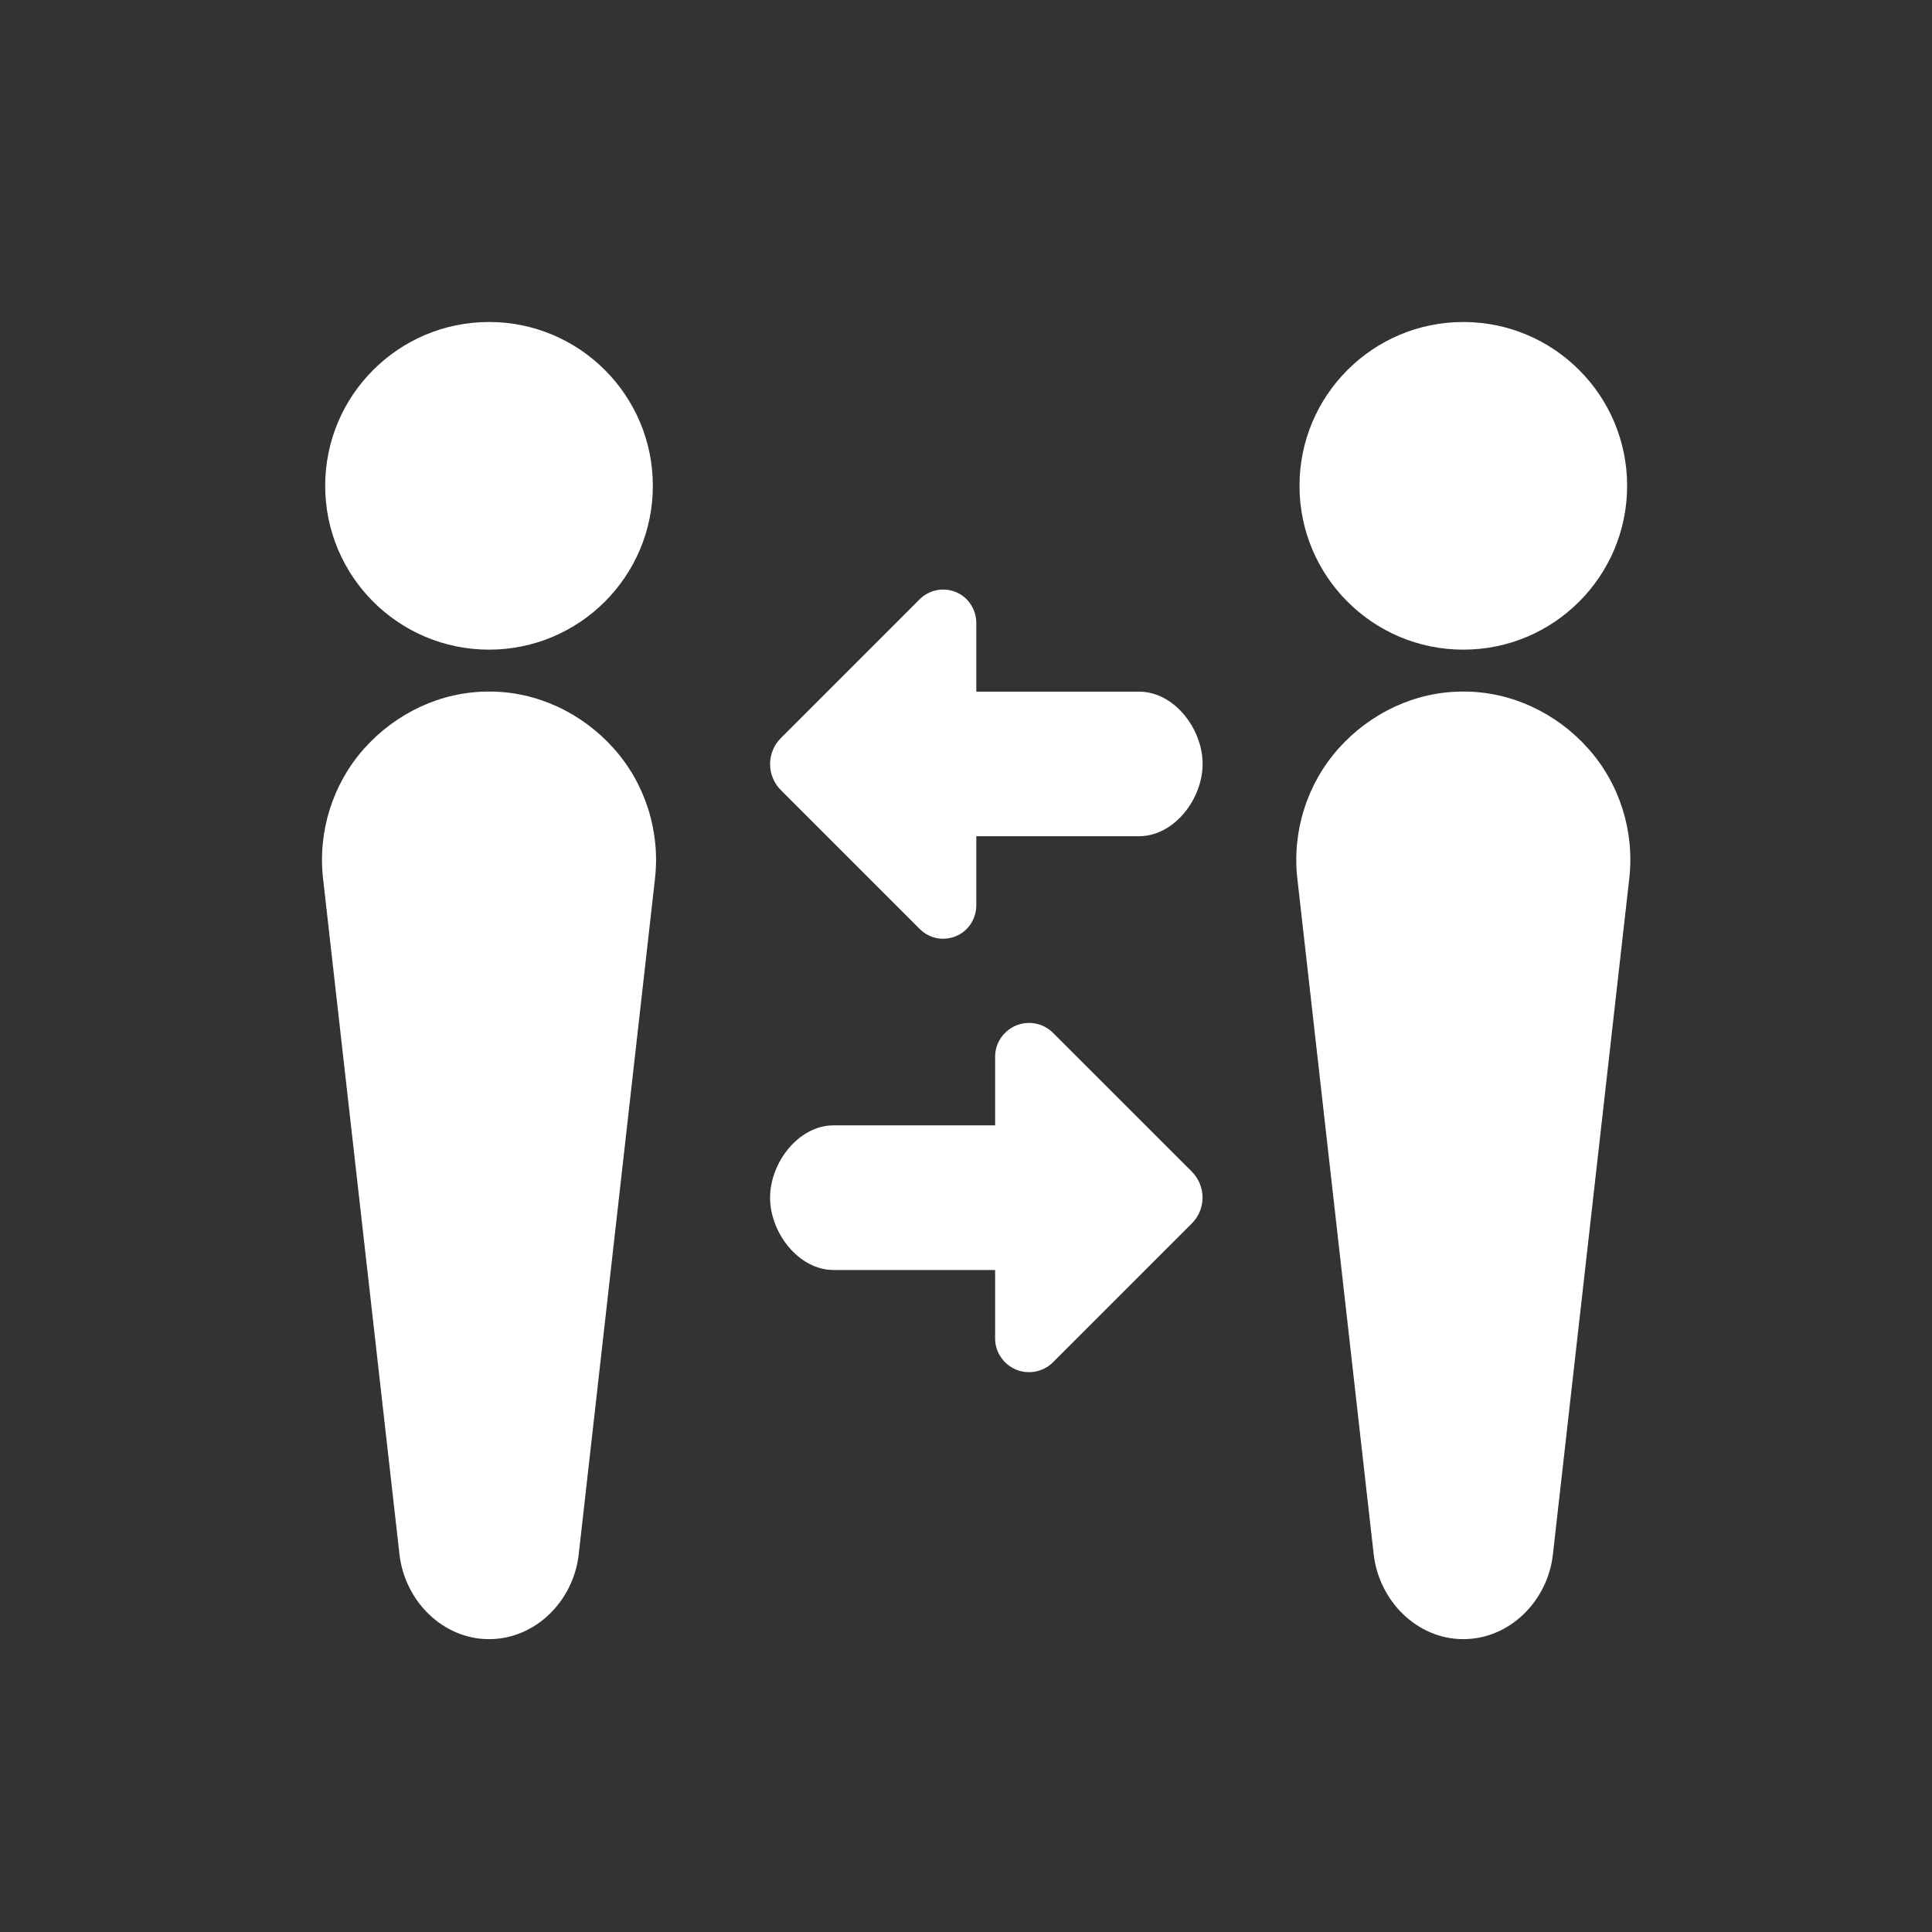
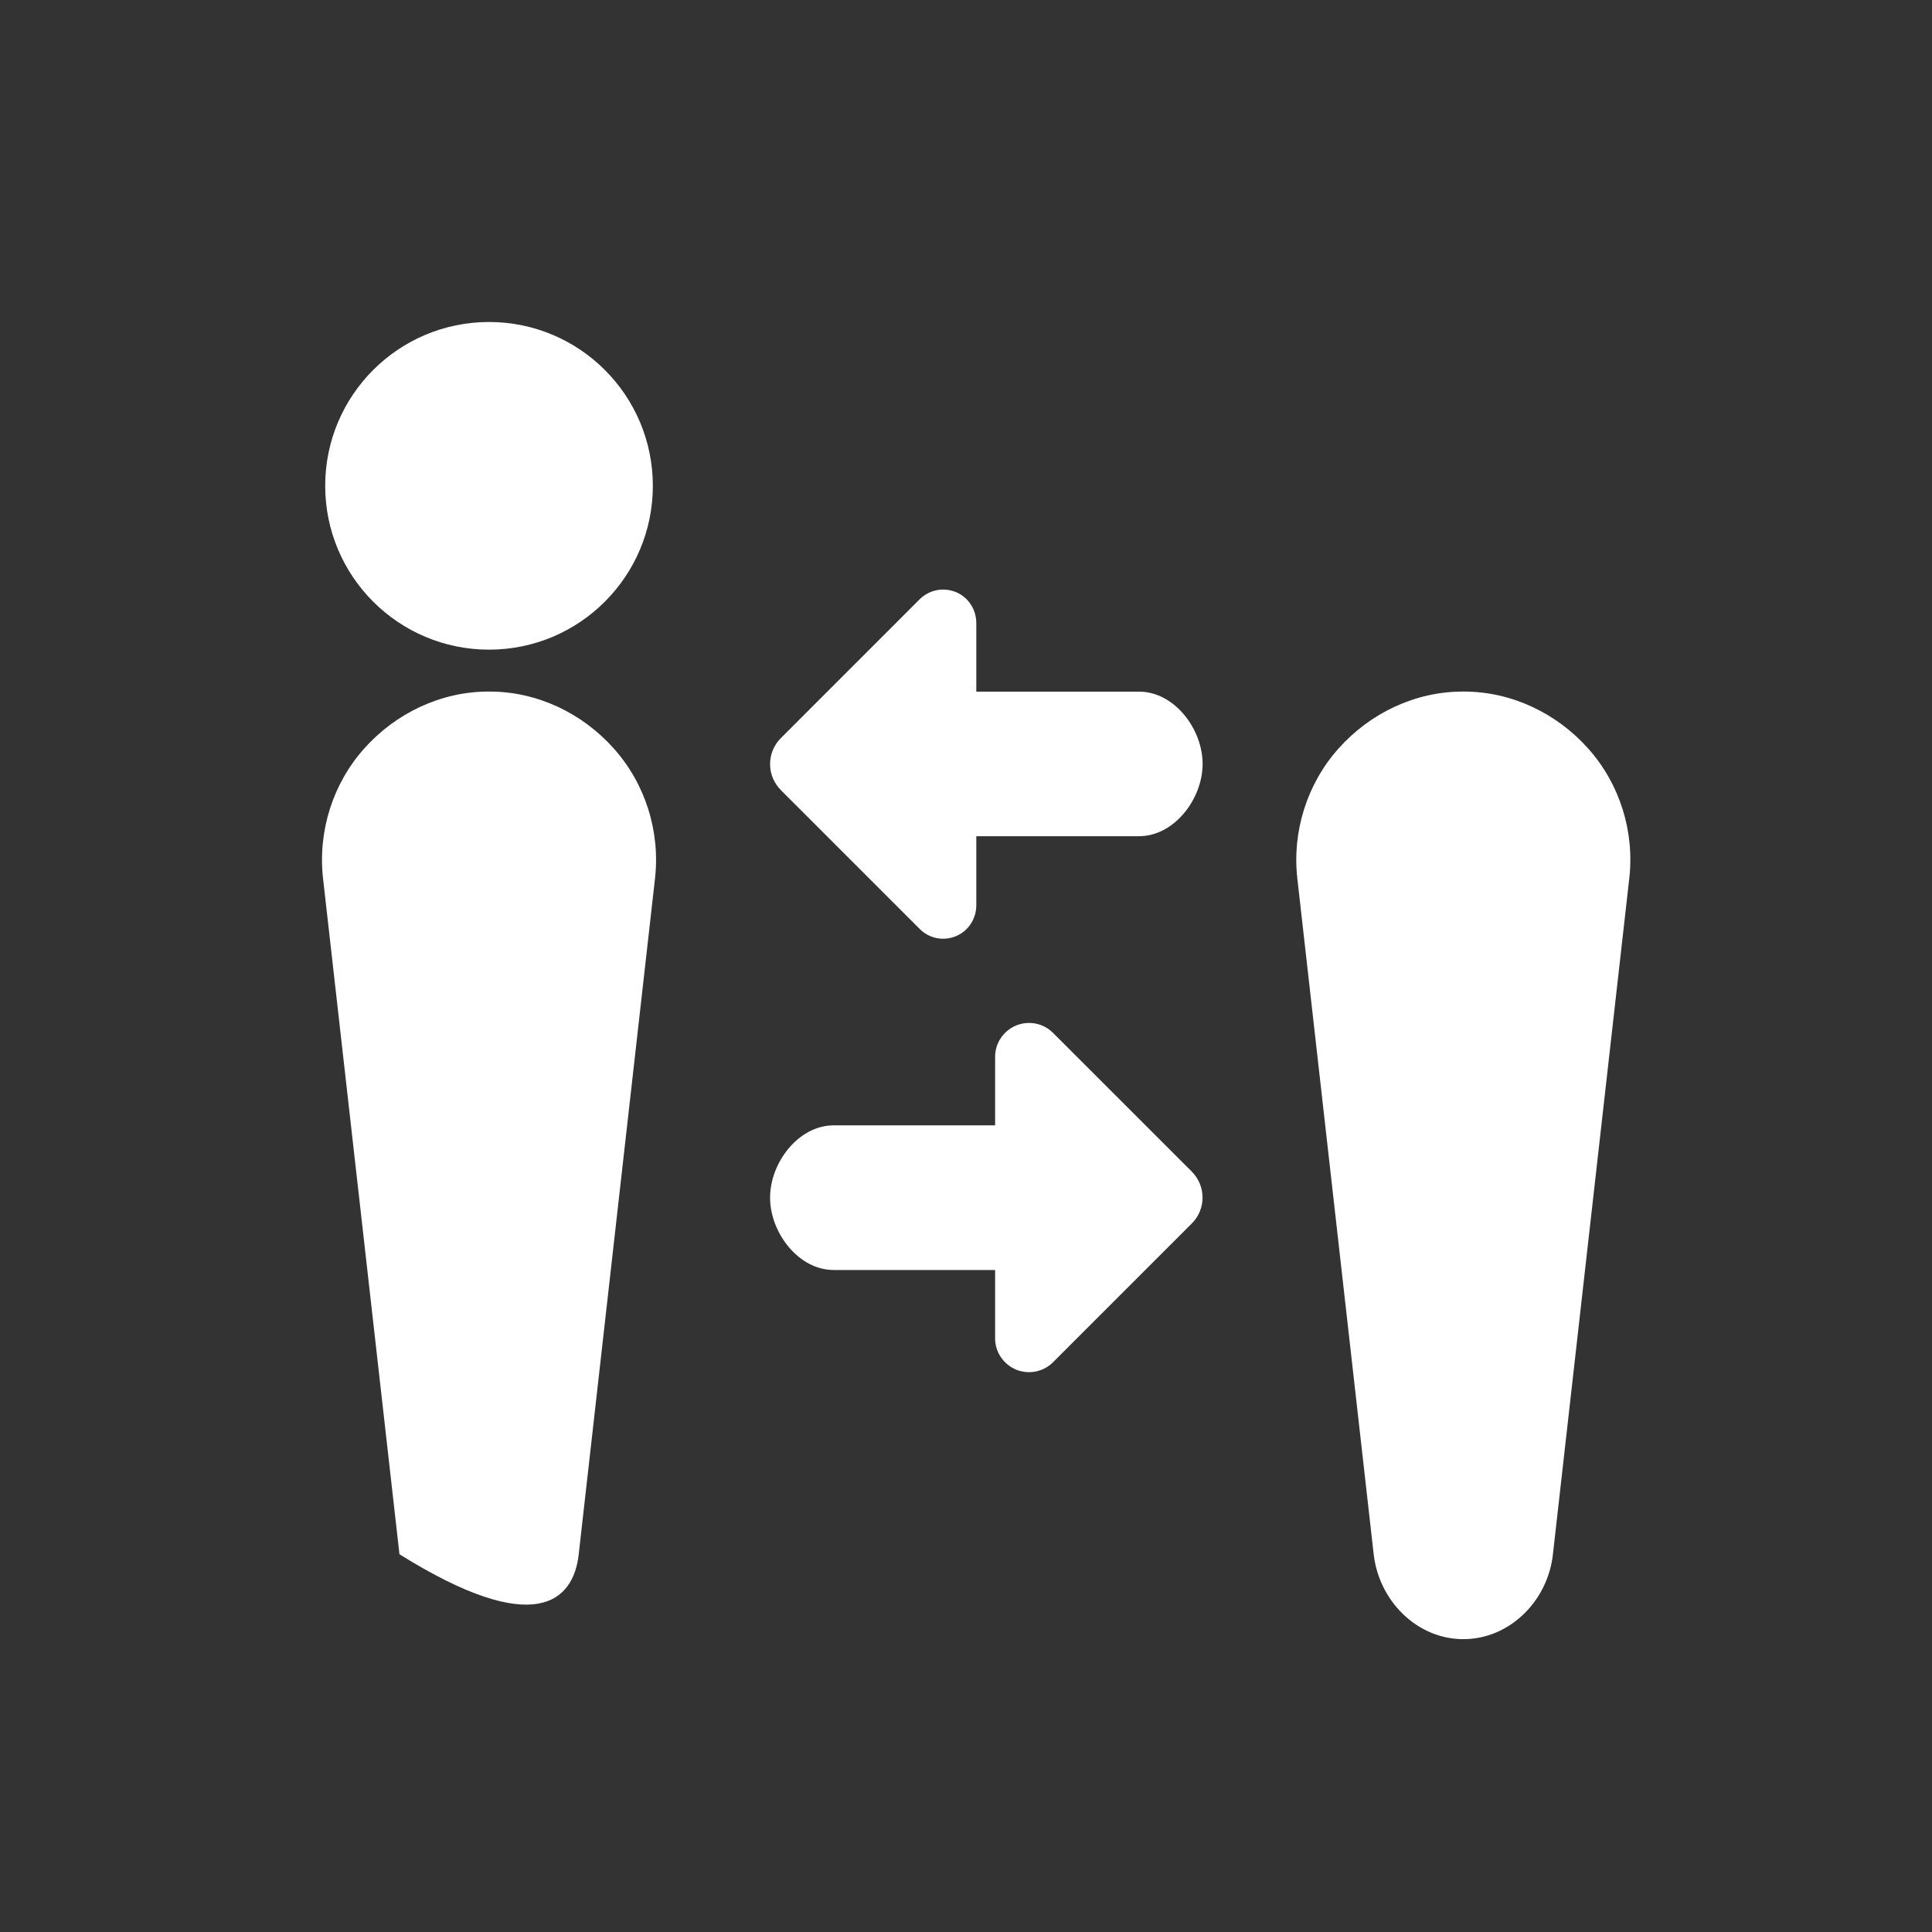
<svg xmlns="http://www.w3.org/2000/svg" width="66" height="66" viewBox="0 0 66 66" fill="none">
  <rect x="0" y="0" width="66" height="66" fill="#333333" stroke="none" />
  <path d="M38.914 23.628H33.352V21.288C33.352 20.825 33.085 20.406 32.657 20.227C32.227 20.051 31.74 20.149 31.413 20.476L26.672 25.218C26.438 25.453 26.307 25.772 26.307 26.104C26.307 26.437 26.44 26.755 26.675 26.991L31.417 31.733C31.744 32.062 32.226 32.158 32.656 31.981C33.083 31.805 33.352 31.385 33.352 30.921V28.566H38.913C40.112 28.566 41.083 27.294 41.083 26.097C41.084 24.899 40.113 23.628 38.914 23.628Z" fill="white" />
  <path d="M35.97 35.282C35.642 34.952 35.141 34.856 34.713 35.032C34.285 35.21 33.995 35.629 33.995 36.092V38.444H28.477C27.28 38.444 26.307 39.716 26.307 40.913C26.307 42.111 27.28 43.385 28.477 43.385H33.995V45.728C33.995 46.193 34.284 46.61 34.713 46.789C35.142 46.964 35.642 46.867 35.97 46.539L40.714 41.795C40.949 41.562 41.081 41.242 41.081 40.911C41.081 40.578 40.949 40.261 40.714 40.024L35.97 35.282Z" fill="white" />
-   <path d="M16.731 23.625C16.723 23.625 16.691 23.625 16.683 23.625C15.066 23.625 13.524 24.36 12.445 25.567C11.366 26.774 10.854 28.404 11.036 30.012L13.646 53.095C13.824 54.686 15.124 55.996 16.706 55.996C18.291 55.996 19.589 54.693 19.769 53.105L22.376 30.011C22.558 28.404 22.046 26.775 20.967 25.568C19.889 24.36 18.348 23.625 16.731 23.625Z" fill="white" />
+   <path d="M16.731 23.625C16.723 23.625 16.691 23.625 16.683 23.625C15.066 23.625 13.524 24.36 12.445 25.567C11.366 26.774 10.854 28.404 11.036 30.012L13.646 53.095C18.291 55.996 19.589 54.693 19.769 53.105L22.376 30.011C22.558 28.404 22.046 26.775 20.967 25.568C19.889 24.36 18.348 23.625 16.731 23.625Z" fill="white" />
  <path d="M16.706 22.193C19.797 22.193 22.302 19.687 22.302 16.596C22.302 13.506 19.797 11 16.706 11C13.615 11 11.109 13.506 11.109 16.596C11.109 19.687 13.615 22.193 16.706 22.193Z" fill="white" />
  <path d="M54.251 25.567C53.173 24.36 51.631 23.625 50.014 23.625C50.006 23.625 49.974 23.625 49.966 23.625C48.347 23.625 46.807 24.36 45.729 25.567C44.65 26.774 44.137 28.404 44.319 30.012L46.927 53.095C47.108 54.686 48.404 55.996 49.989 55.996C51.571 55.996 52.872 54.693 53.049 53.105L55.658 30.011C55.843 28.403 55.331 26.774 54.251 25.567Z" fill="white" />
-   <path d="M49.989 22.193C53.08 22.193 55.585 19.687 55.585 16.596C55.585 13.506 53.08 11 49.989 11C46.898 11 44.393 13.506 44.393 16.596C44.393 19.687 46.898 22.193 49.989 22.193Z" fill="white" />
</svg>